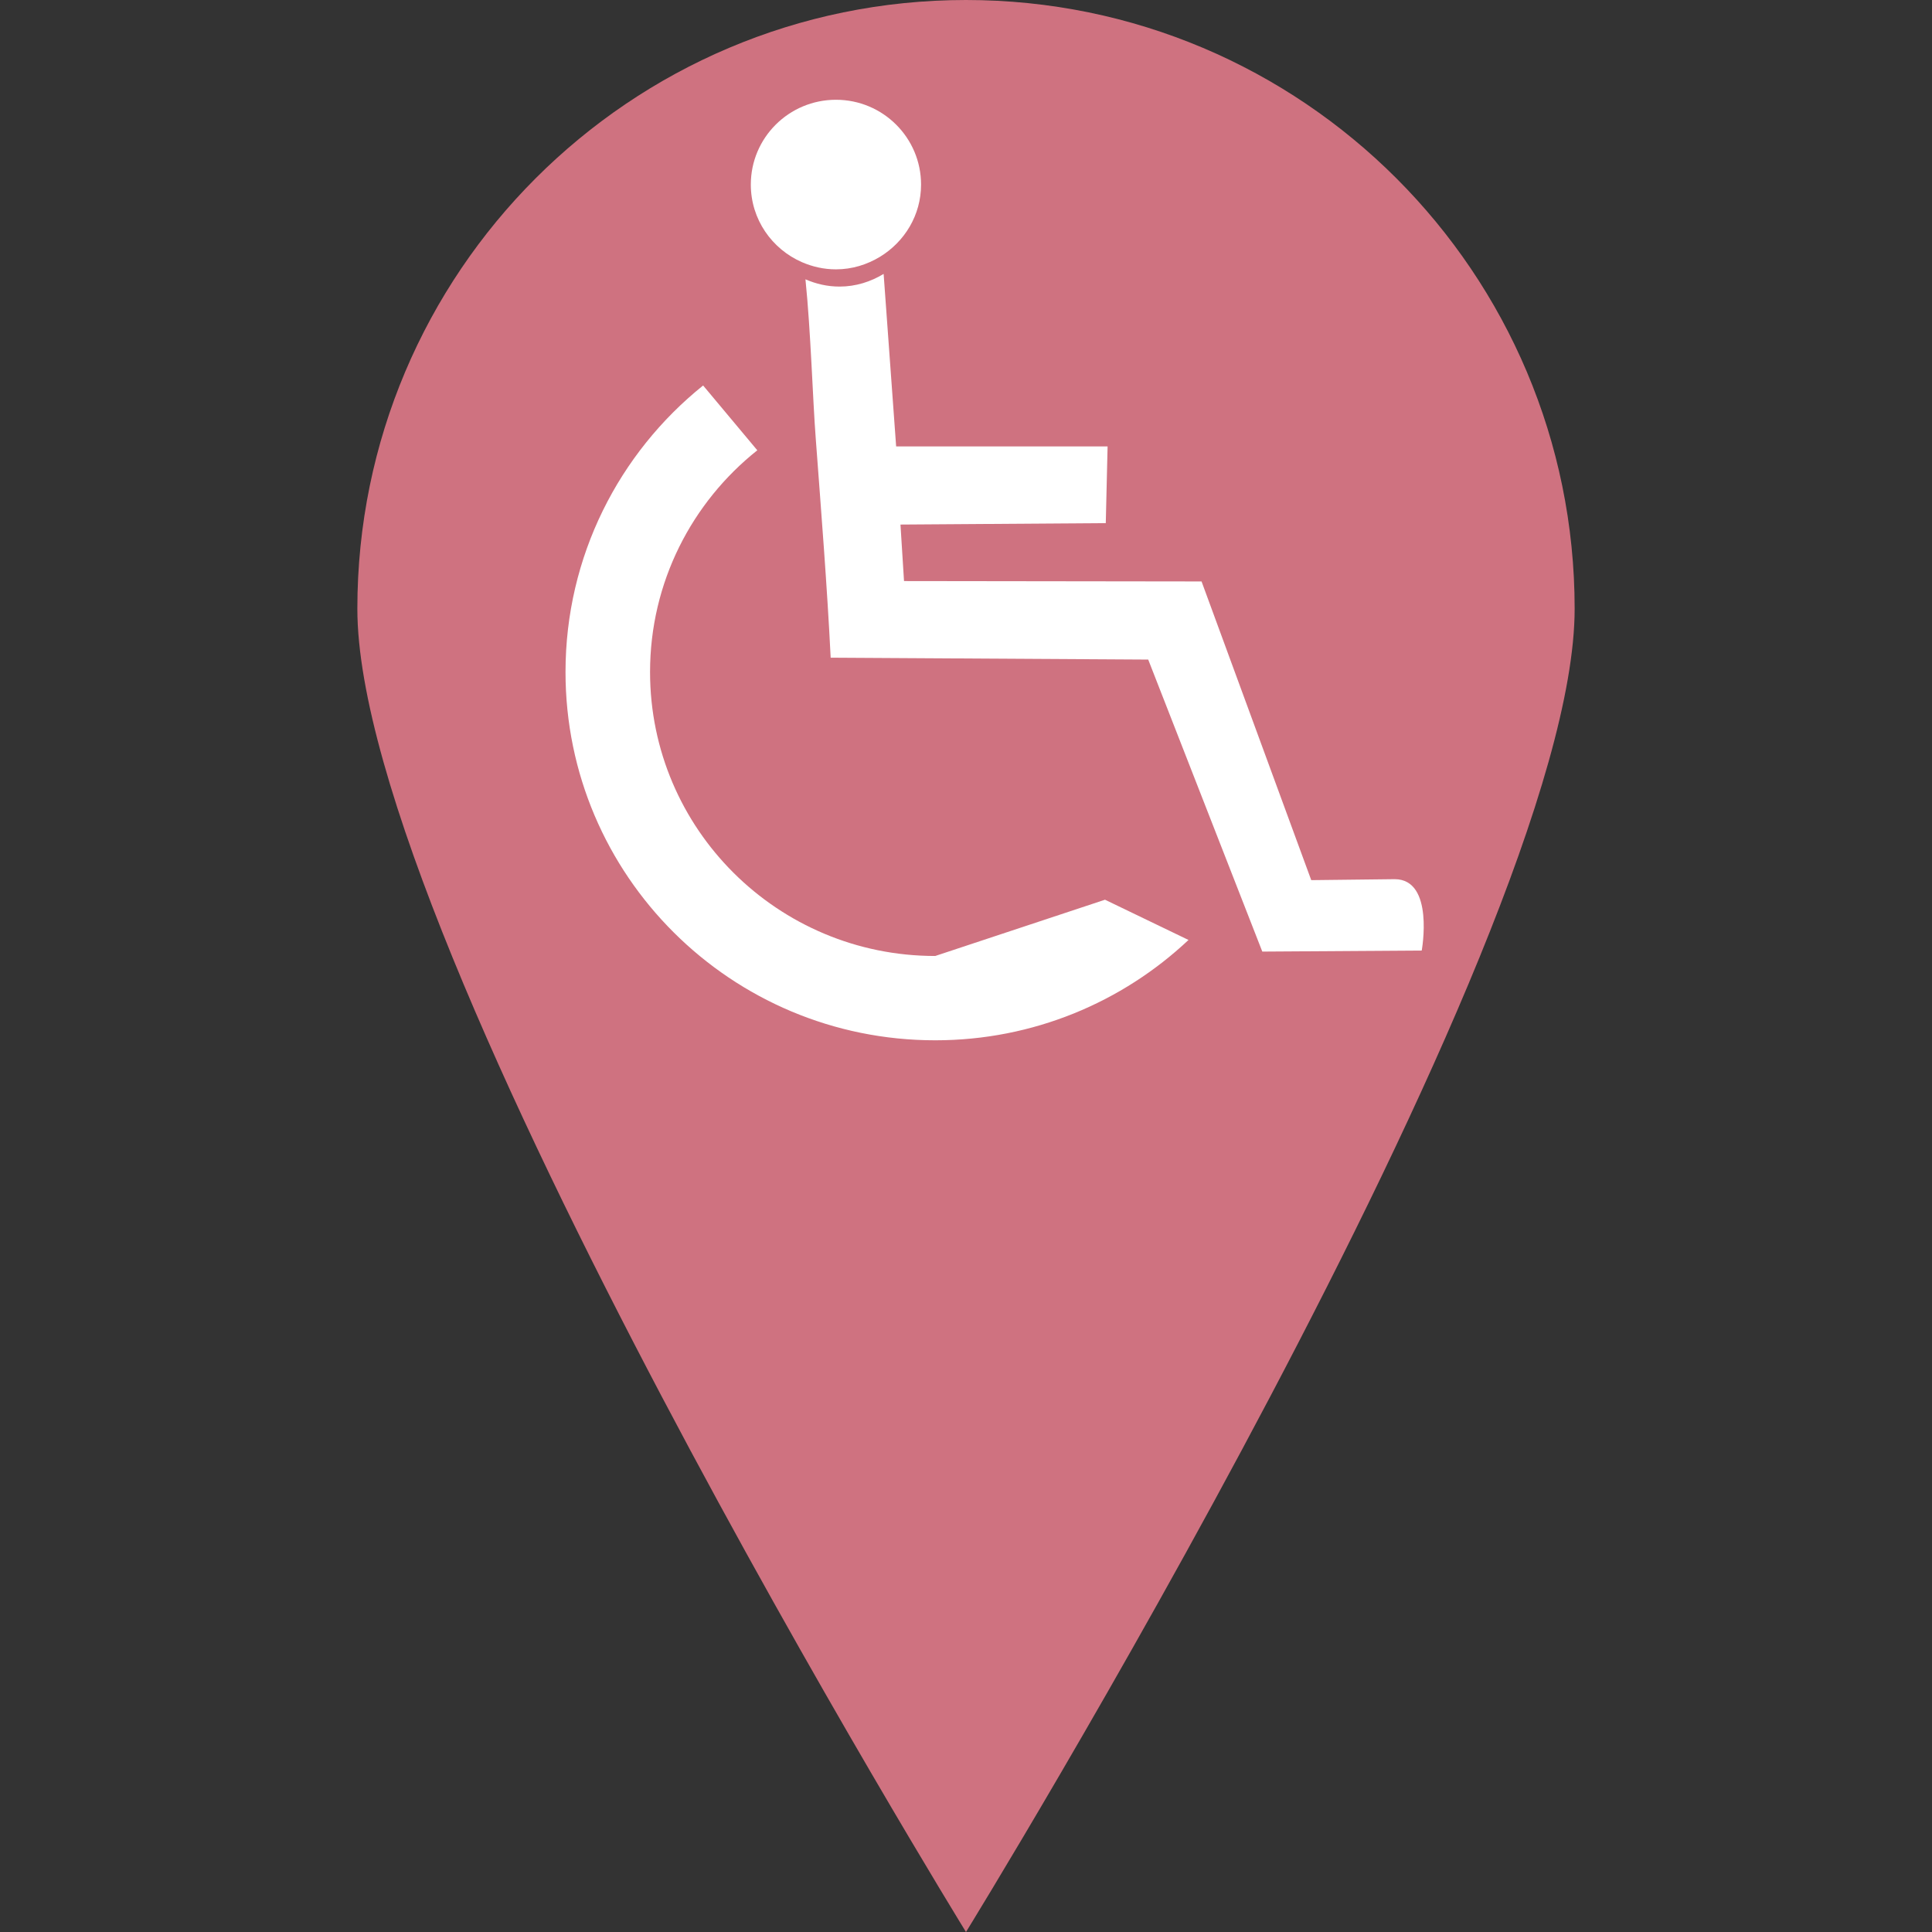
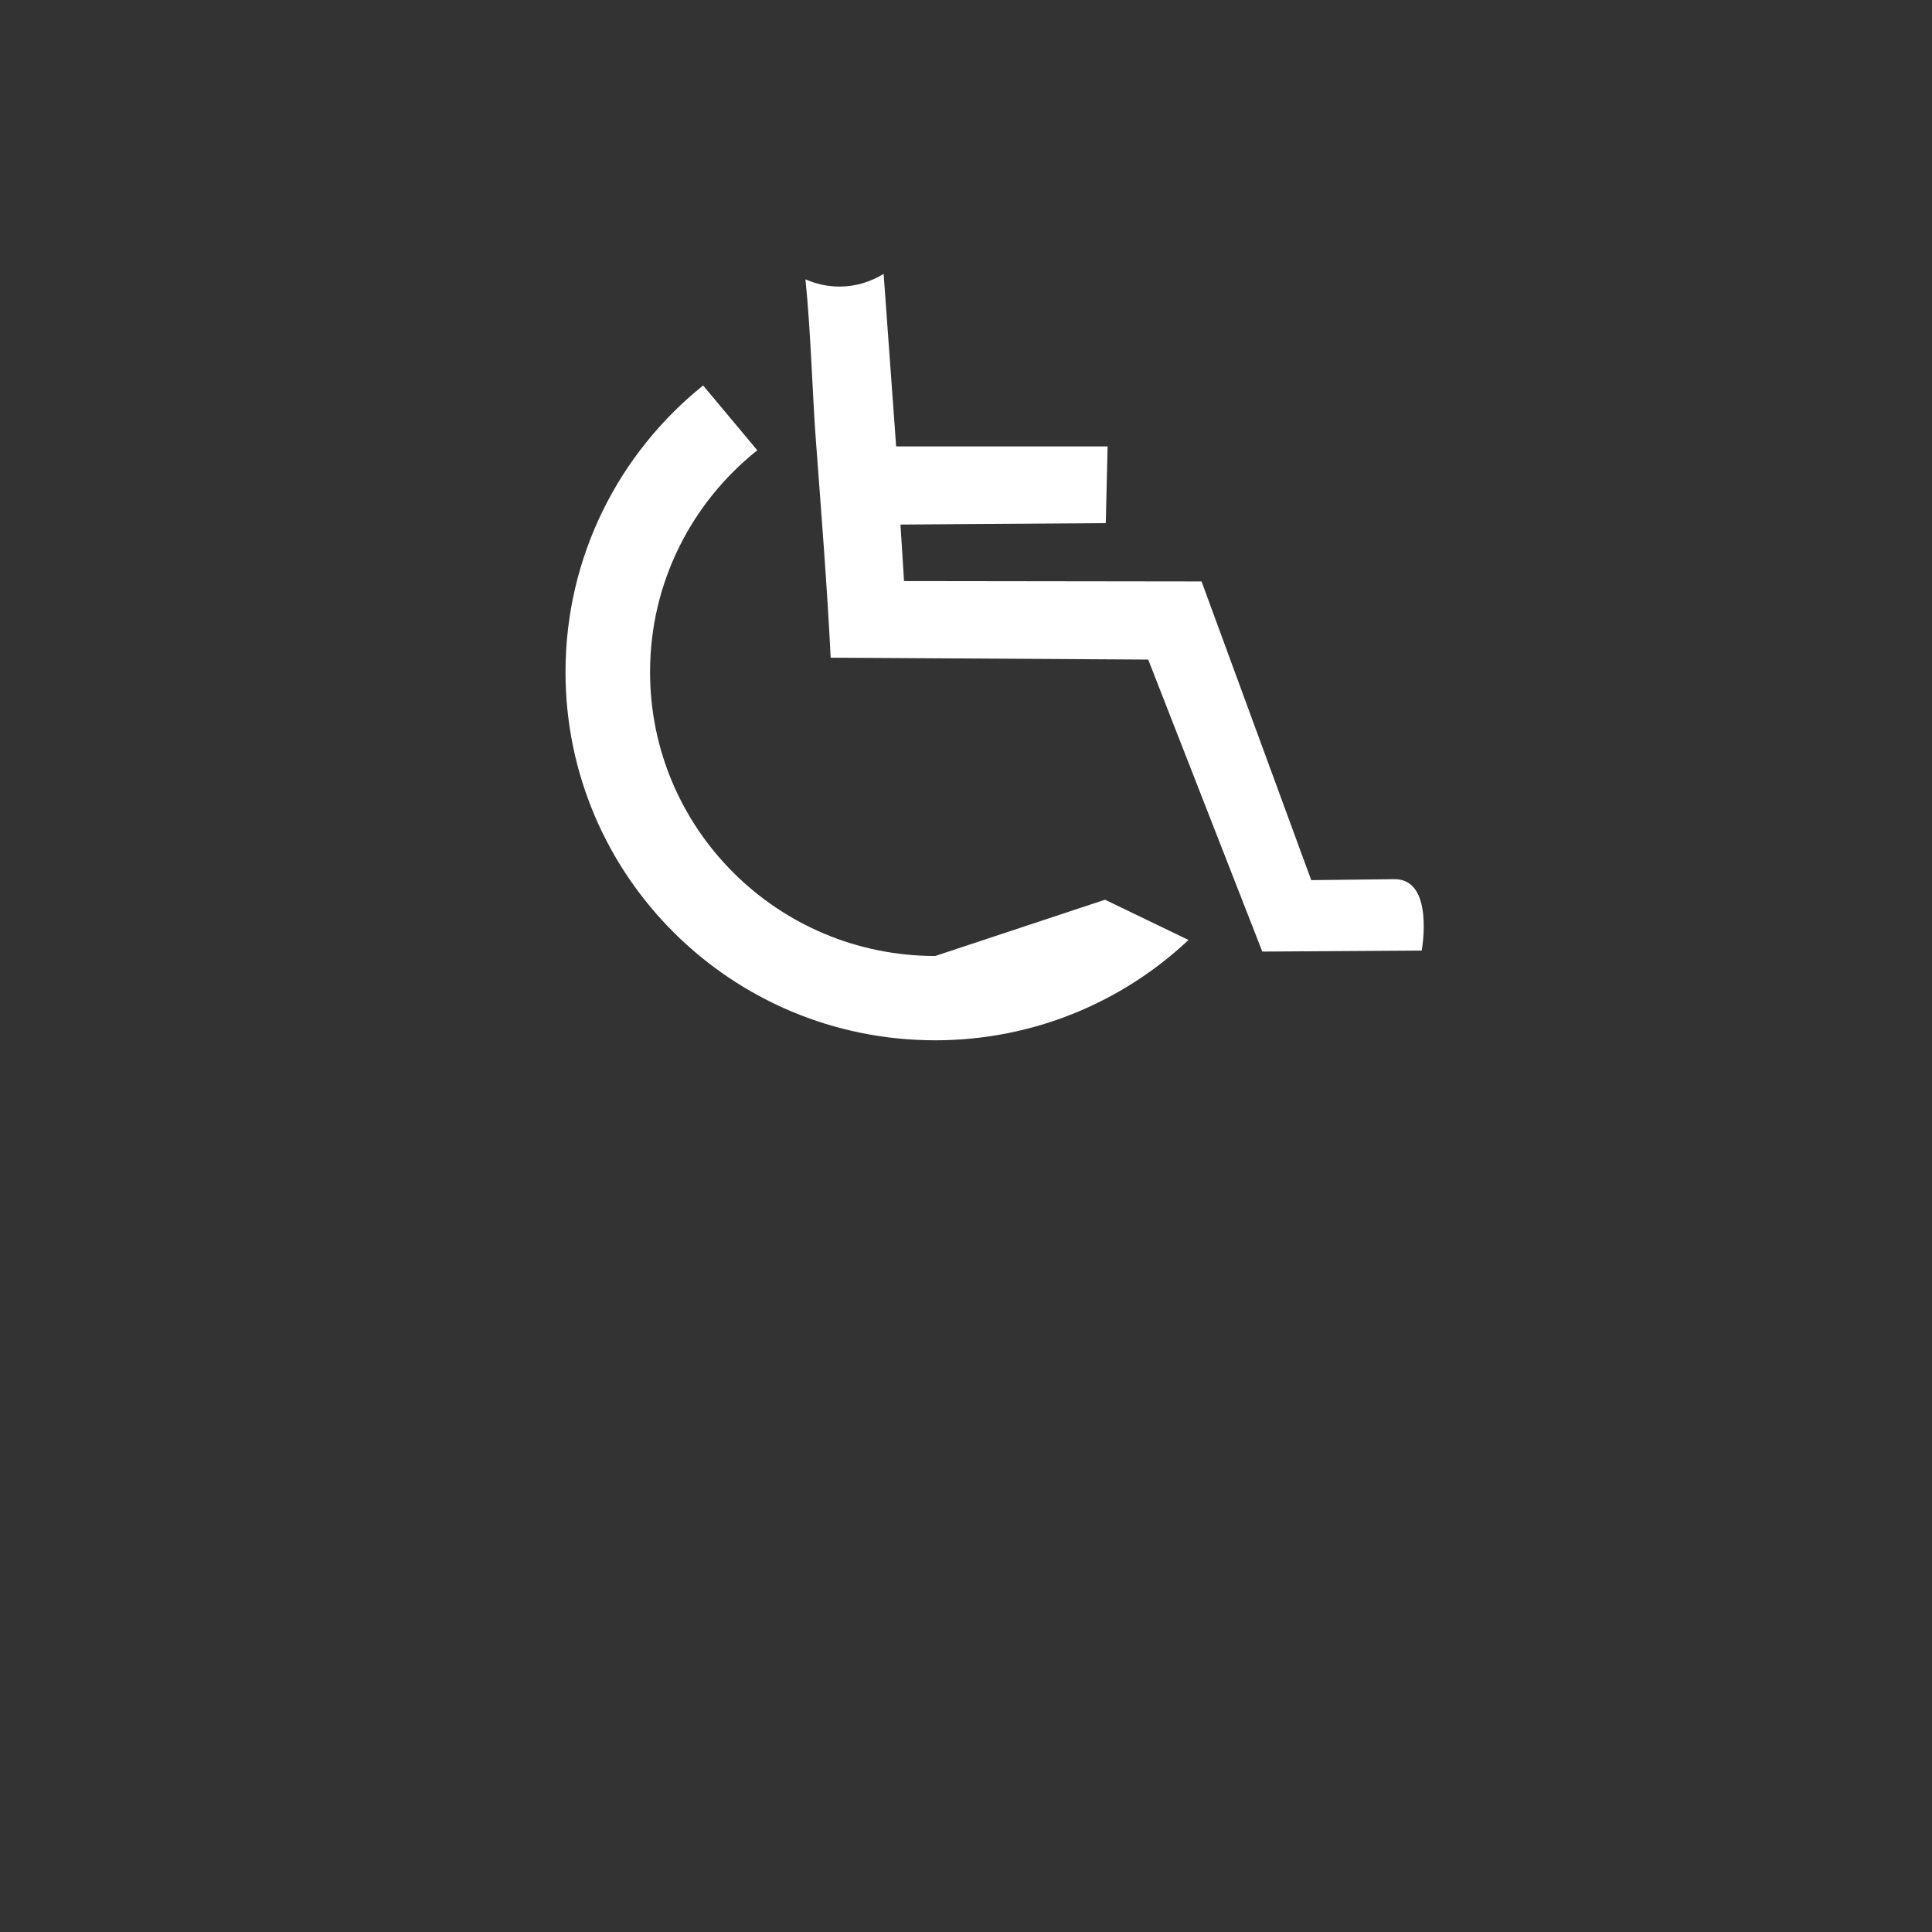
<svg xmlns="http://www.w3.org/2000/svg" height="32px" width="32px" version="1.1" id="Restructured_Pin" viewBox="0 0 684.253 684.253" xml:space="preserve">
  <rect x="0" y="0" width="684.253" height="684.253" fill="#333333" stroke="none" />
-   <path id="pin_outline" style="fill:#CF7280;" d="M557.691,215.588c0,119.02-215.569,468.665-215.569,468.665              S126.563,334.609,126.563,215.588C126.563,96.539,223.092,0,342.122,0C461.181,0,557.701,96.539,557.691,215.588z" />
  <g id="internal_black_icon" style="fill:#FFFFFF;" transform="translate(-140, -80) scale(1.4)">
    <path id="icon_shape_1" d="M379.542,284.751l21.123,10.181c-16.717,15.73-39.286,25.383-64.073,25.383                  c-51.665,0-93.53-41.689-93.53-93.159c0-29.291,13.571-55.436,34.811-72.495l13.708,16.394                  c-16.531,13.151-27.132,33.375-27.132,56.1c0,39.677,32.29,71.83,72.143,71.83C352.693,293.662,379.542,284.751,379.542,284.751z" />
-     <path id="icon_shape_2" d="M302.875,123.466c2.638,1.143,5.53,1.817,8.608,1.817c4.084,0,7.875-1.202,11.148-3.185c6.185-3.781,10.376-10.493,10.376-18.26                  c0-11.841-9.643-21.455-21.524-21.455c-11.91,0-21.543,9.614-21.543,21.446C289.939,112.621,295.264,120.144,302.875,123.466z" />
    <path id="icon_shape_3" d="M452.818,279.554l-21.104,0.244l-27.747-75.562l-75.269-0.098l-0.899-14.294l51.938-0.362l0.459-19.404h-53.492l-3.166-43.643                  c-3.273,1.983-7.044,3.205-11.158,3.205c-3.087,0-5.97-0.684-8.617-1.837c1.368,13.375,1.817,30.092,2.618,40.478                  c1.378,18.514,2.853,36.961,3.762,55.24l80.33,0.479l28.861,73.872l40.331-0.264                  C459.667,297.609,462.949,279.554,452.818,279.554z" />
  </g>
</svg>